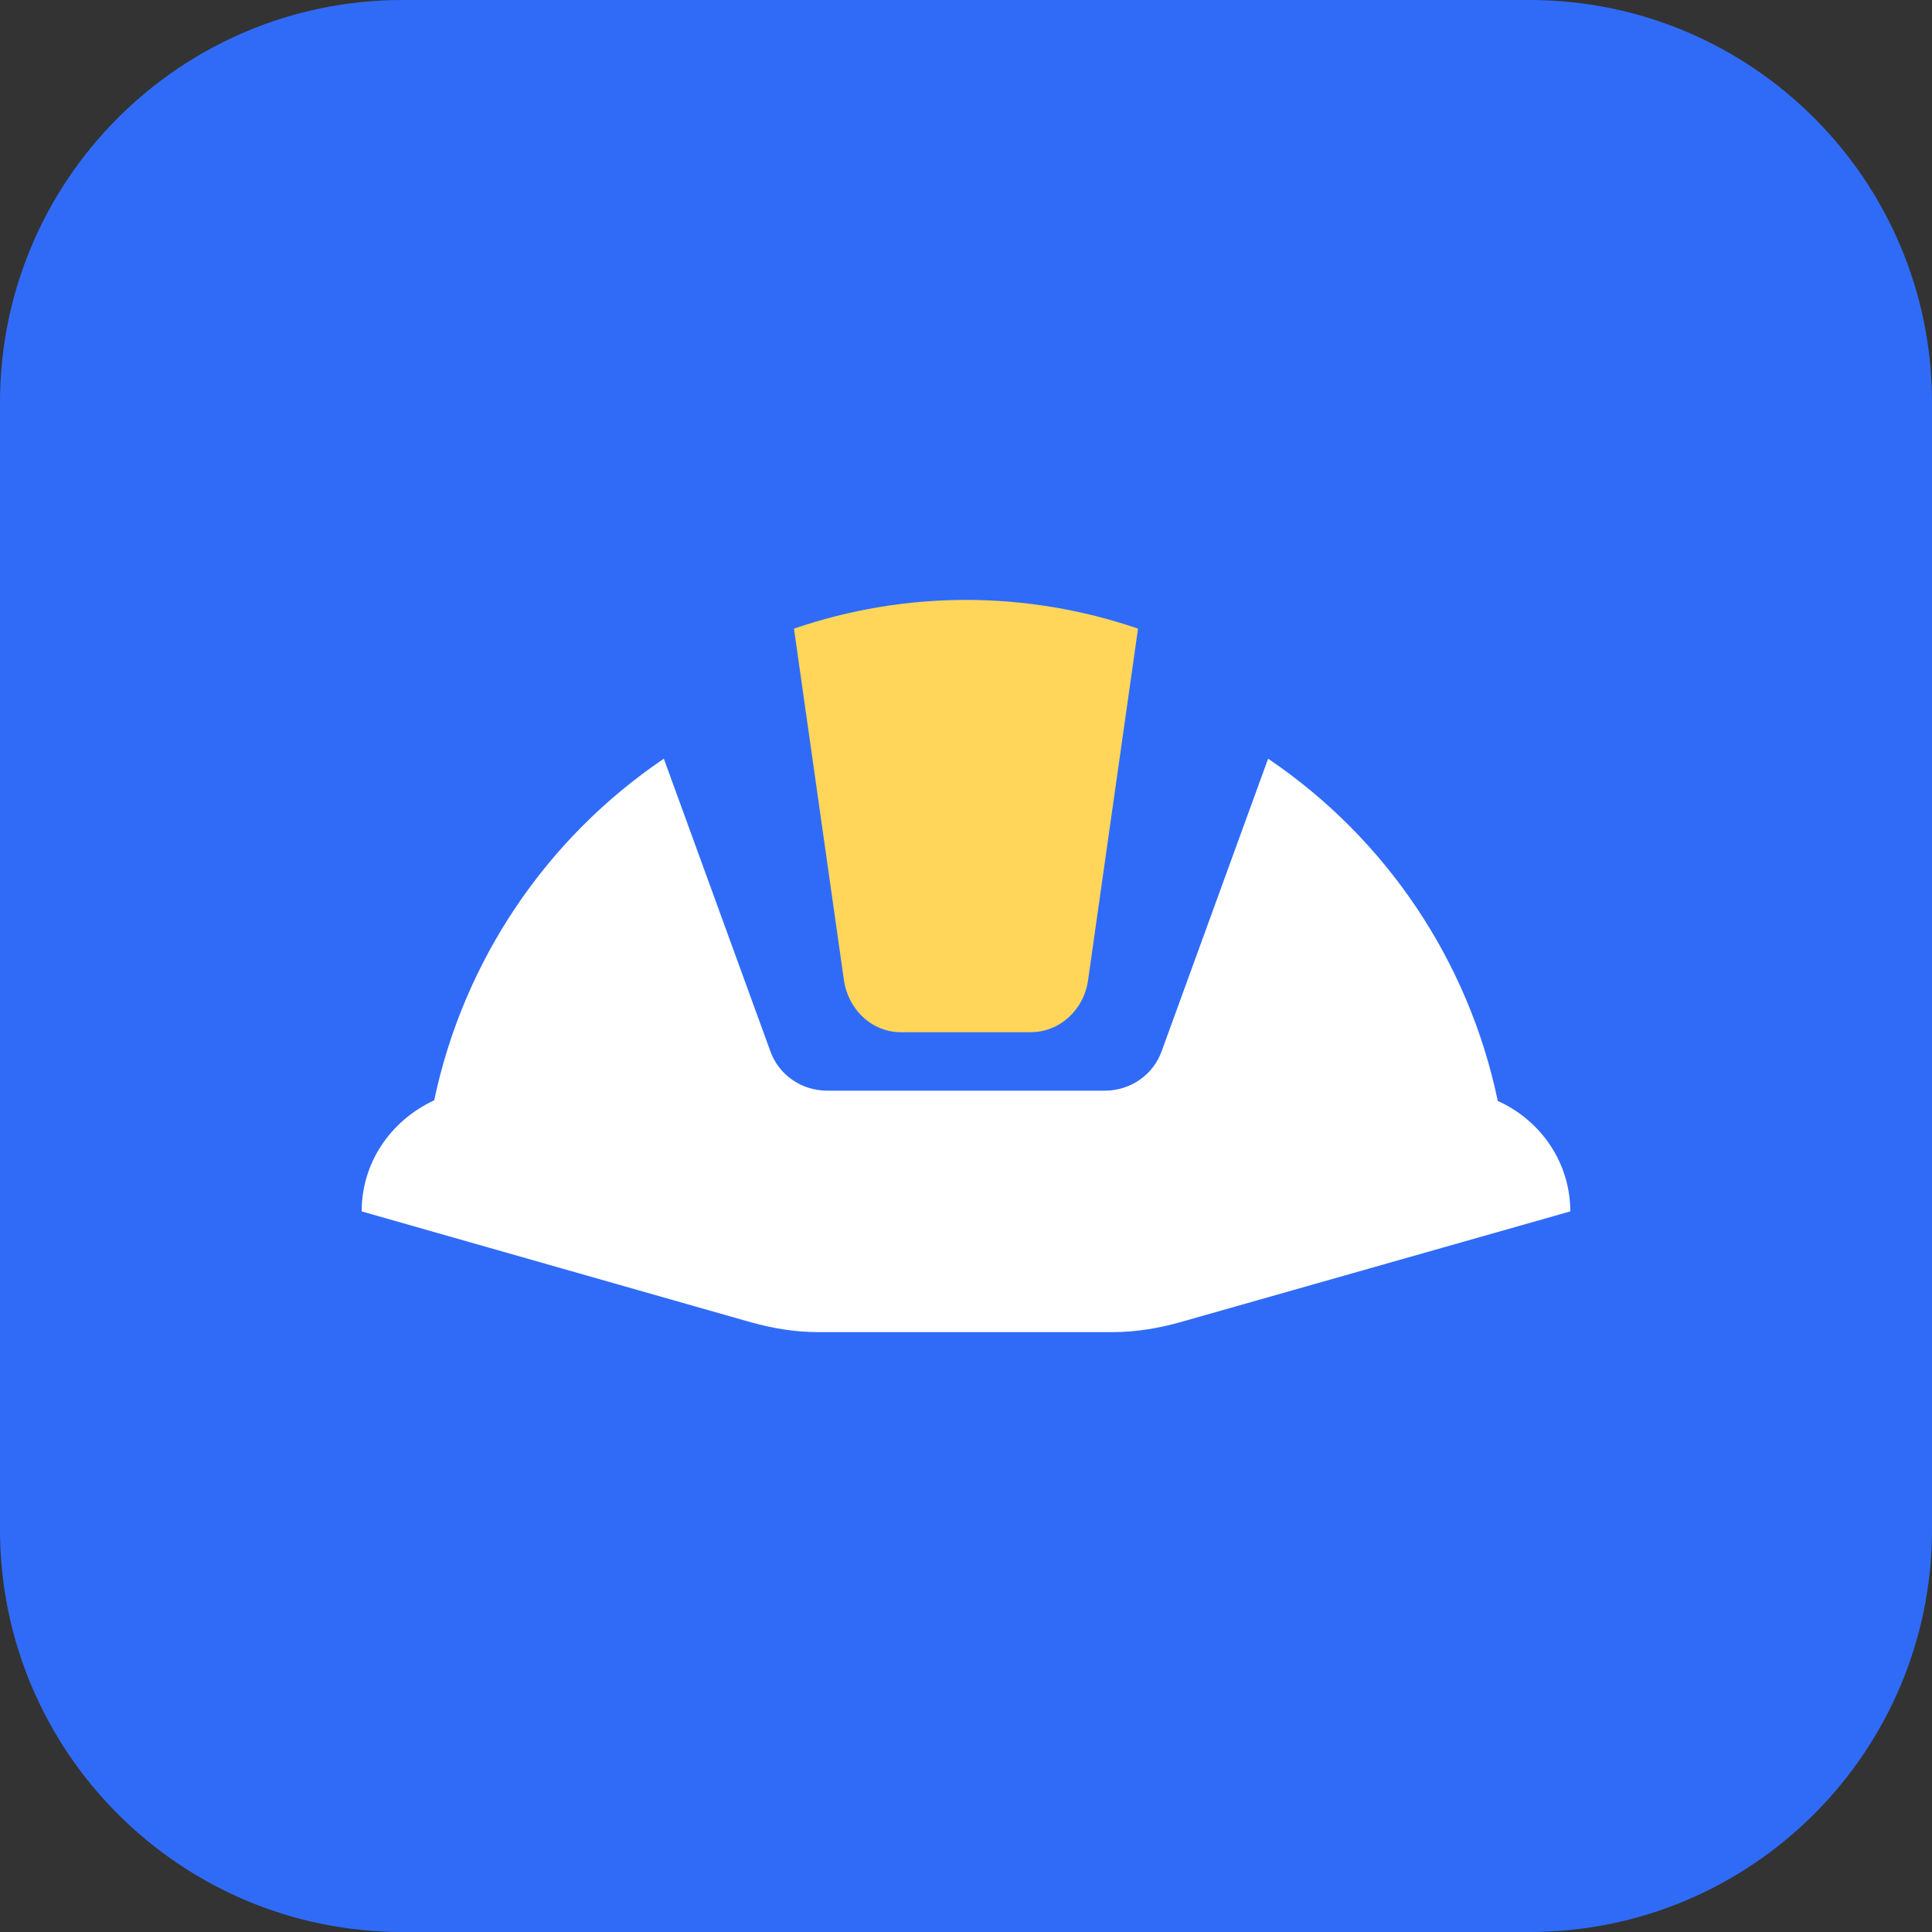
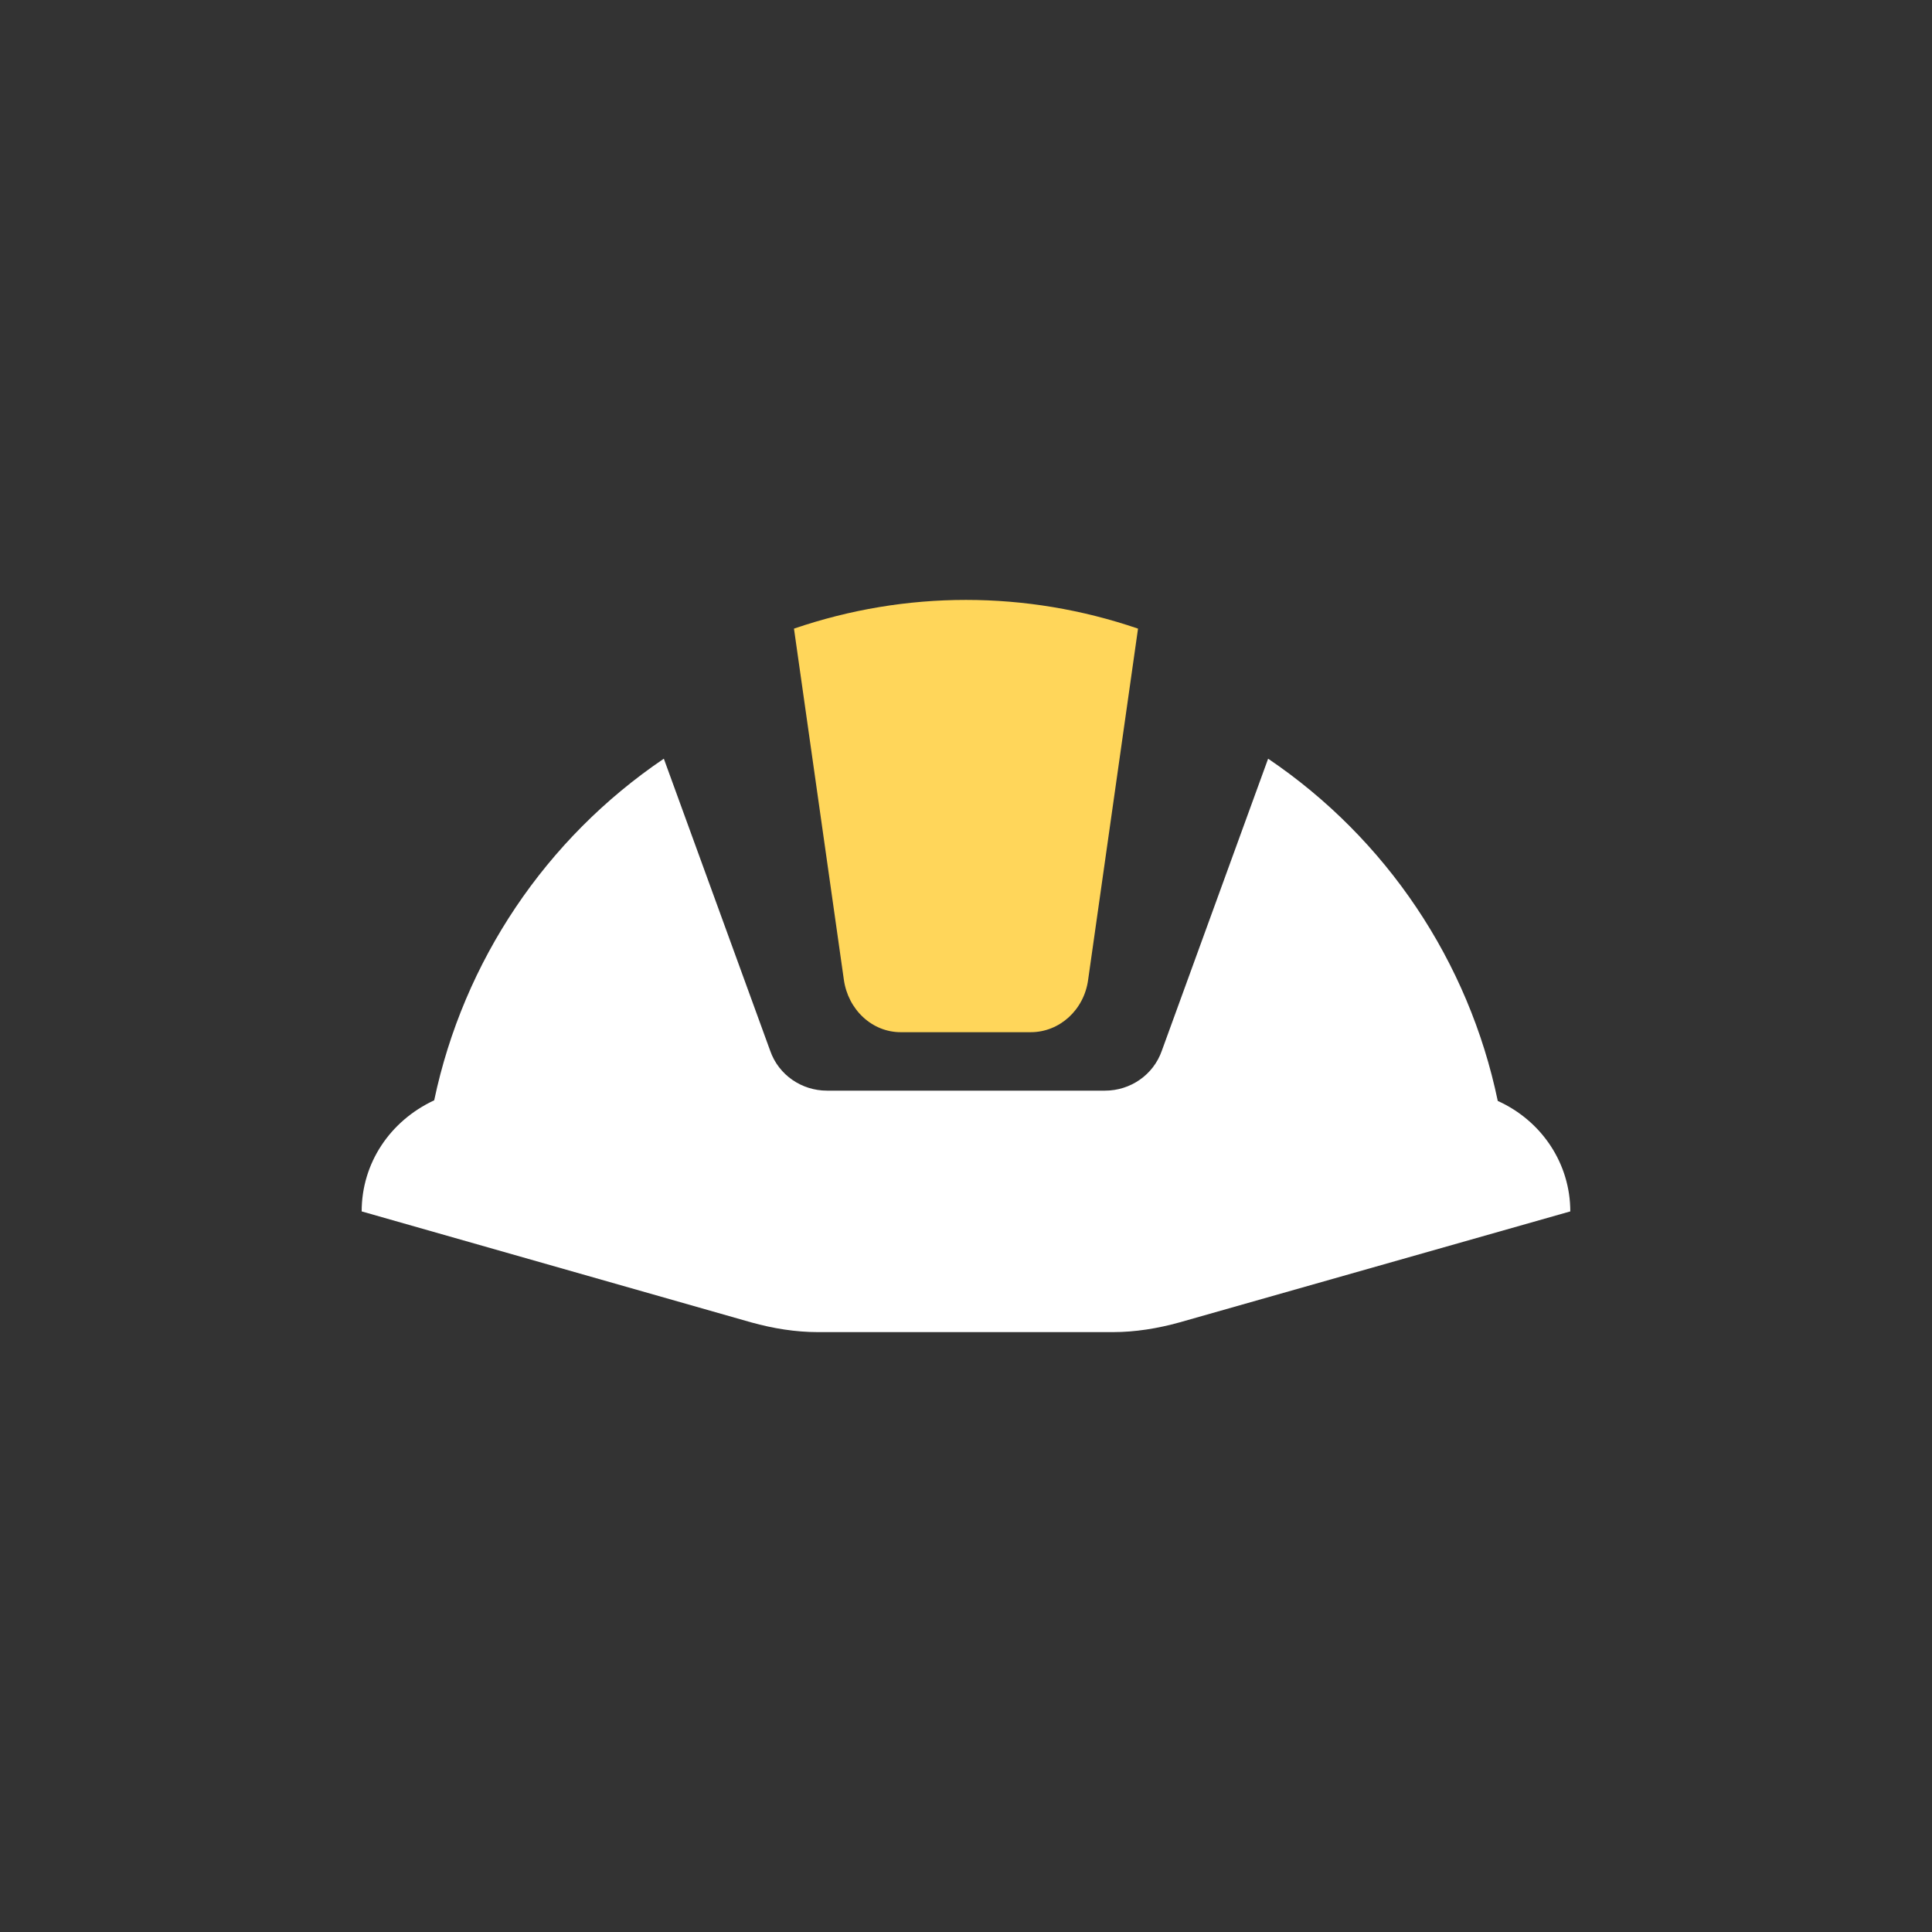
<svg xmlns="http://www.w3.org/2000/svg" width="50" height="50" viewBox="0 0 50 50" fill="none">
  <rect x="0" y="0" width="50" height="50" fill="#333333" stroke="none" />
-   <path d="M0 10.417C0 4.664 4.664 0 10.417 0H39.583C45.336 0 50 4.664 50 10.417V39.583C50 45.336 45.336 50 39.583 50H10.417C4.664 50 0 45.336 0 39.583V10.417Z" fill="#306BF8" />
-   <path d="M21.839 25.355L20.548 16.269C23.444 15.278 26.555 15.278 29.452 16.269L28.161 25.355C28.057 26.138 27.419 26.713 26.677 26.713H23.308C22.953 26.713 22.609 26.576 22.34 26.327C22.07 26.078 21.892 25.733 21.839 25.355Z" fill="#FFD65A" />
+   <path d="M21.839 25.355L20.548 16.269C23.444 15.278 26.555 15.278 29.452 16.269L28.161 25.355C28.057 26.138 27.419 26.713 26.677 26.713H23.308C22.953 26.713 22.609 26.576 22.34 26.327C22.07 26.078 21.892 25.733 21.839 25.355" fill="#FFD65A" />
  <path d="M40.639 31.351C40.639 30.117 39.904 29.008 38.762 28.492C38.01 24.88 35.878 21.703 32.819 19.635L30.067 27.195C29.848 27.82 29.253 28.226 28.597 28.226H21.403C20.746 28.226 20.151 27.82 19.933 27.195L17.18 19.635C14.127 21.701 11.996 24.871 11.237 28.476C10.095 29.008 9.36 30.101 9.36 31.351L19.448 34.225C20.011 34.381 20.589 34.475 21.168 34.475H28.8C29.379 34.475 29.957 34.381 30.52 34.225L40.639 31.351Z" fill="white" />
</svg>